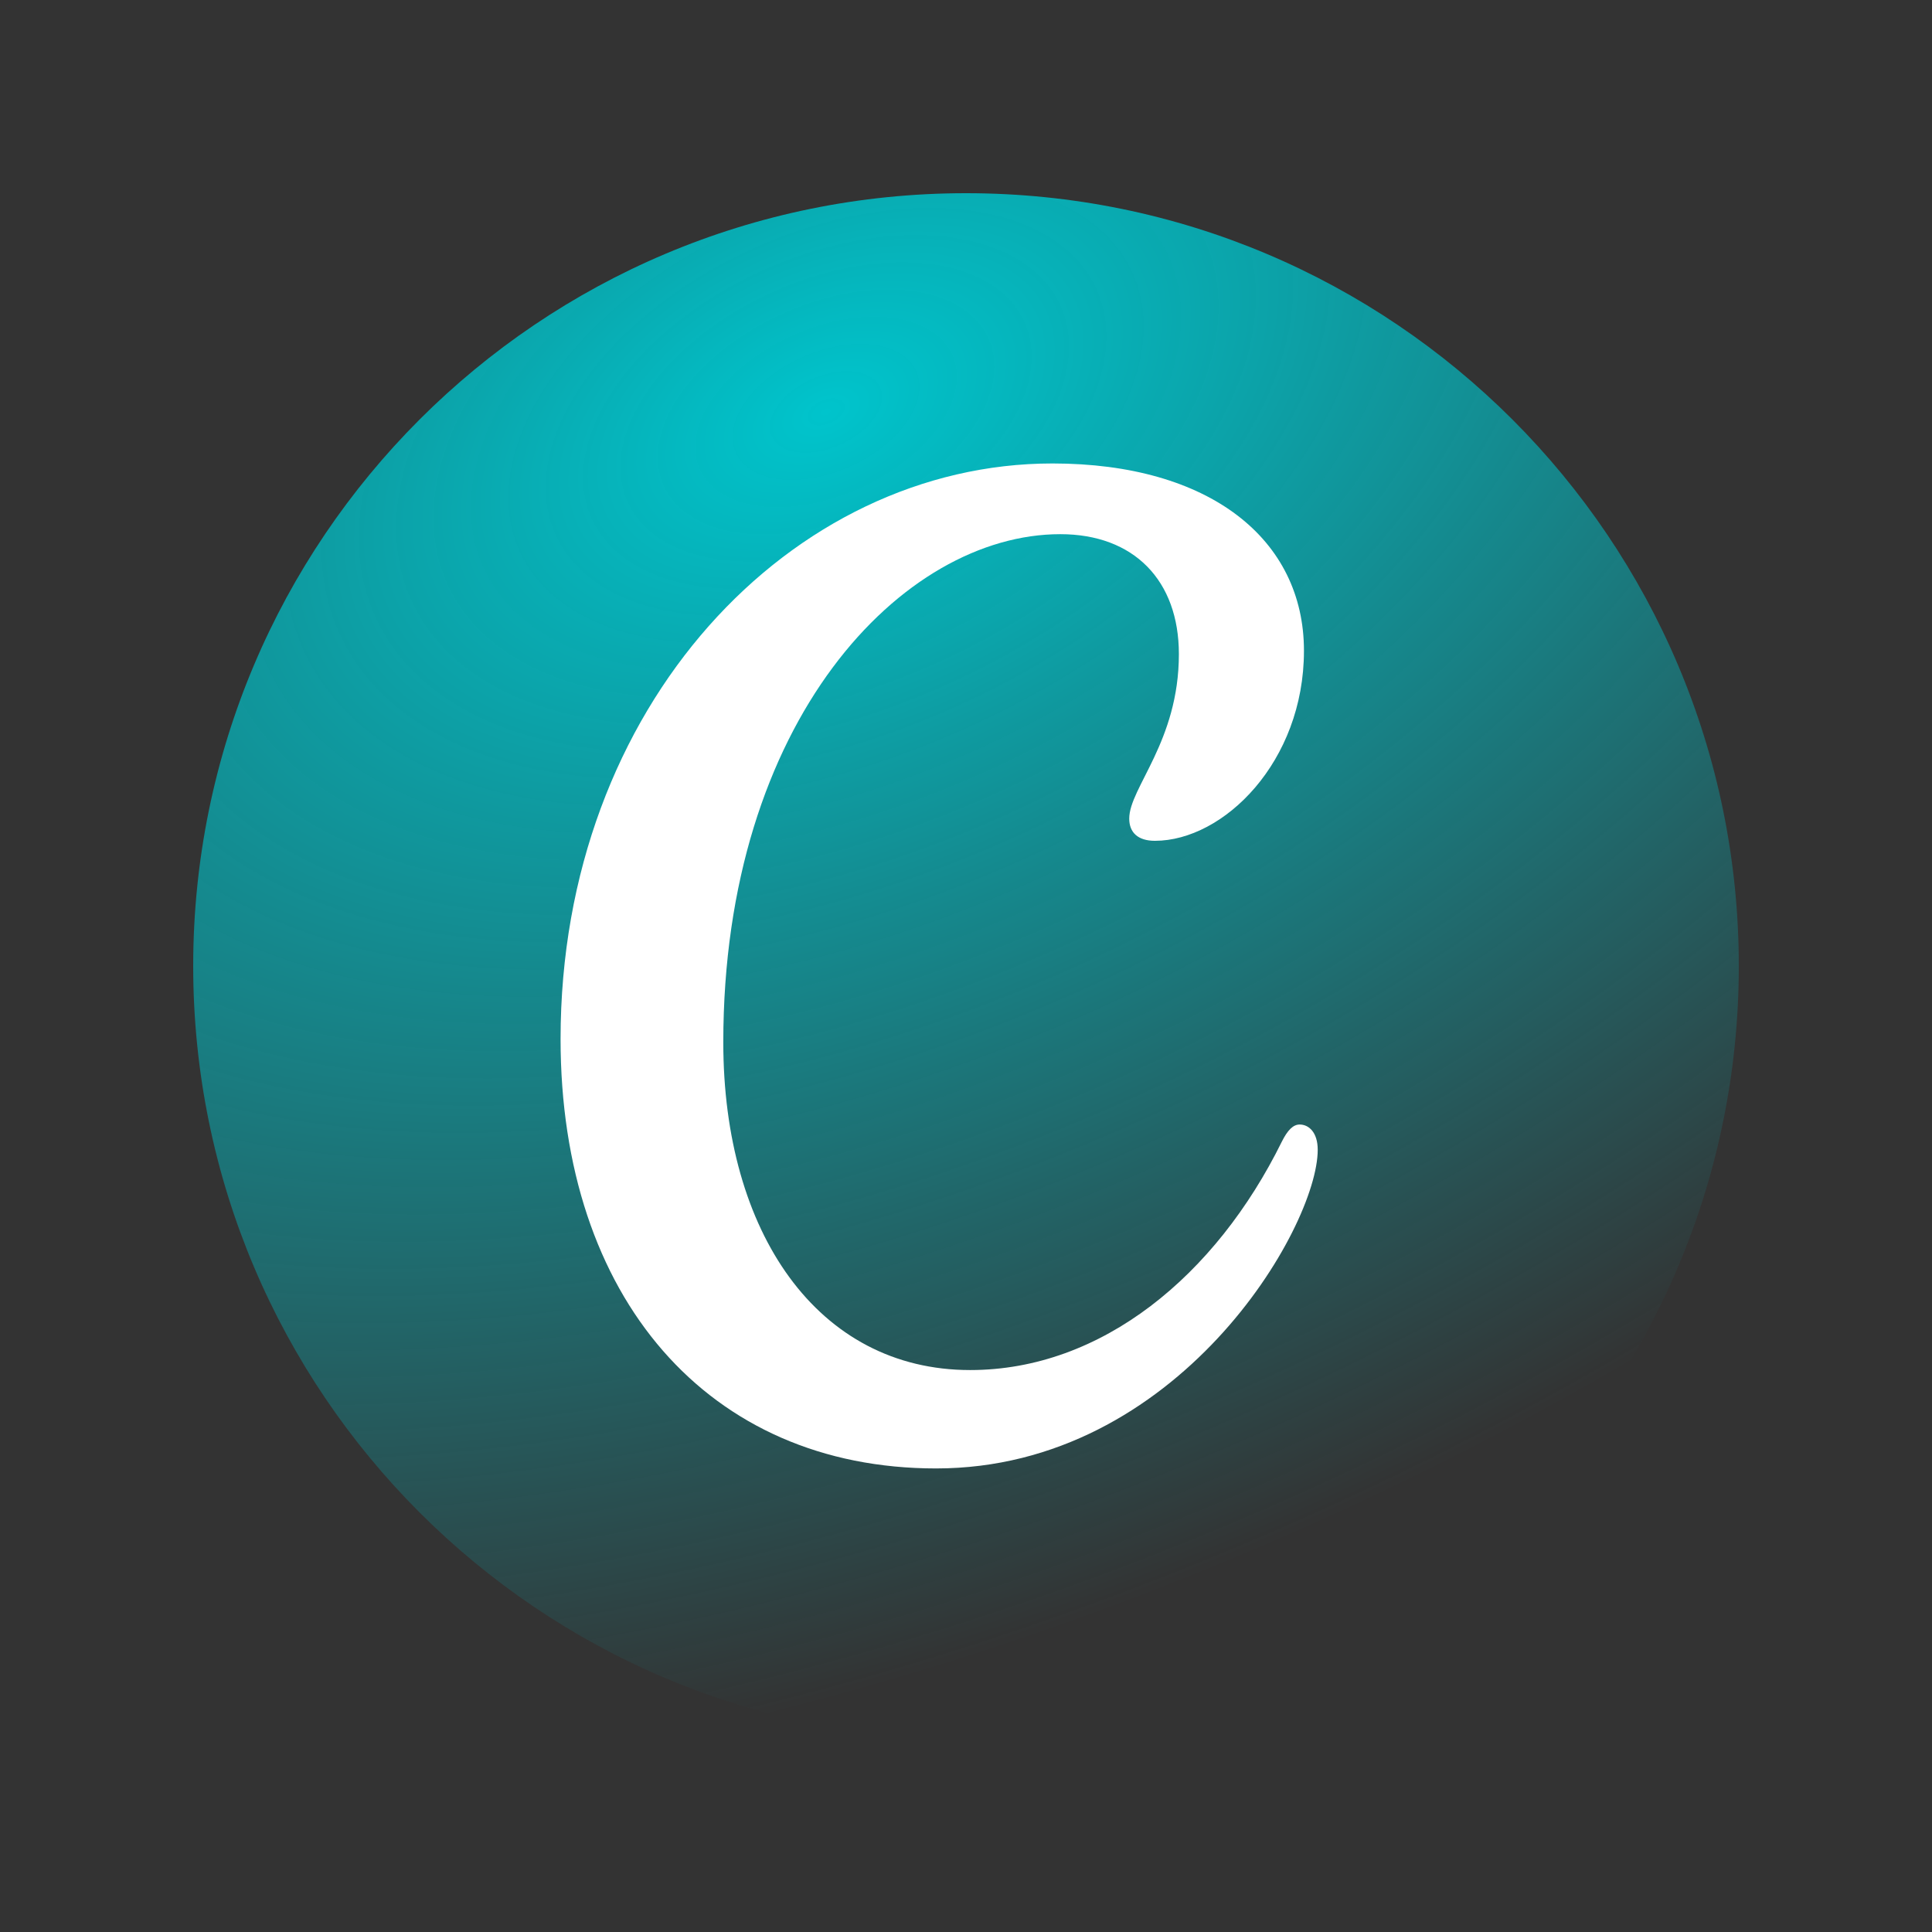
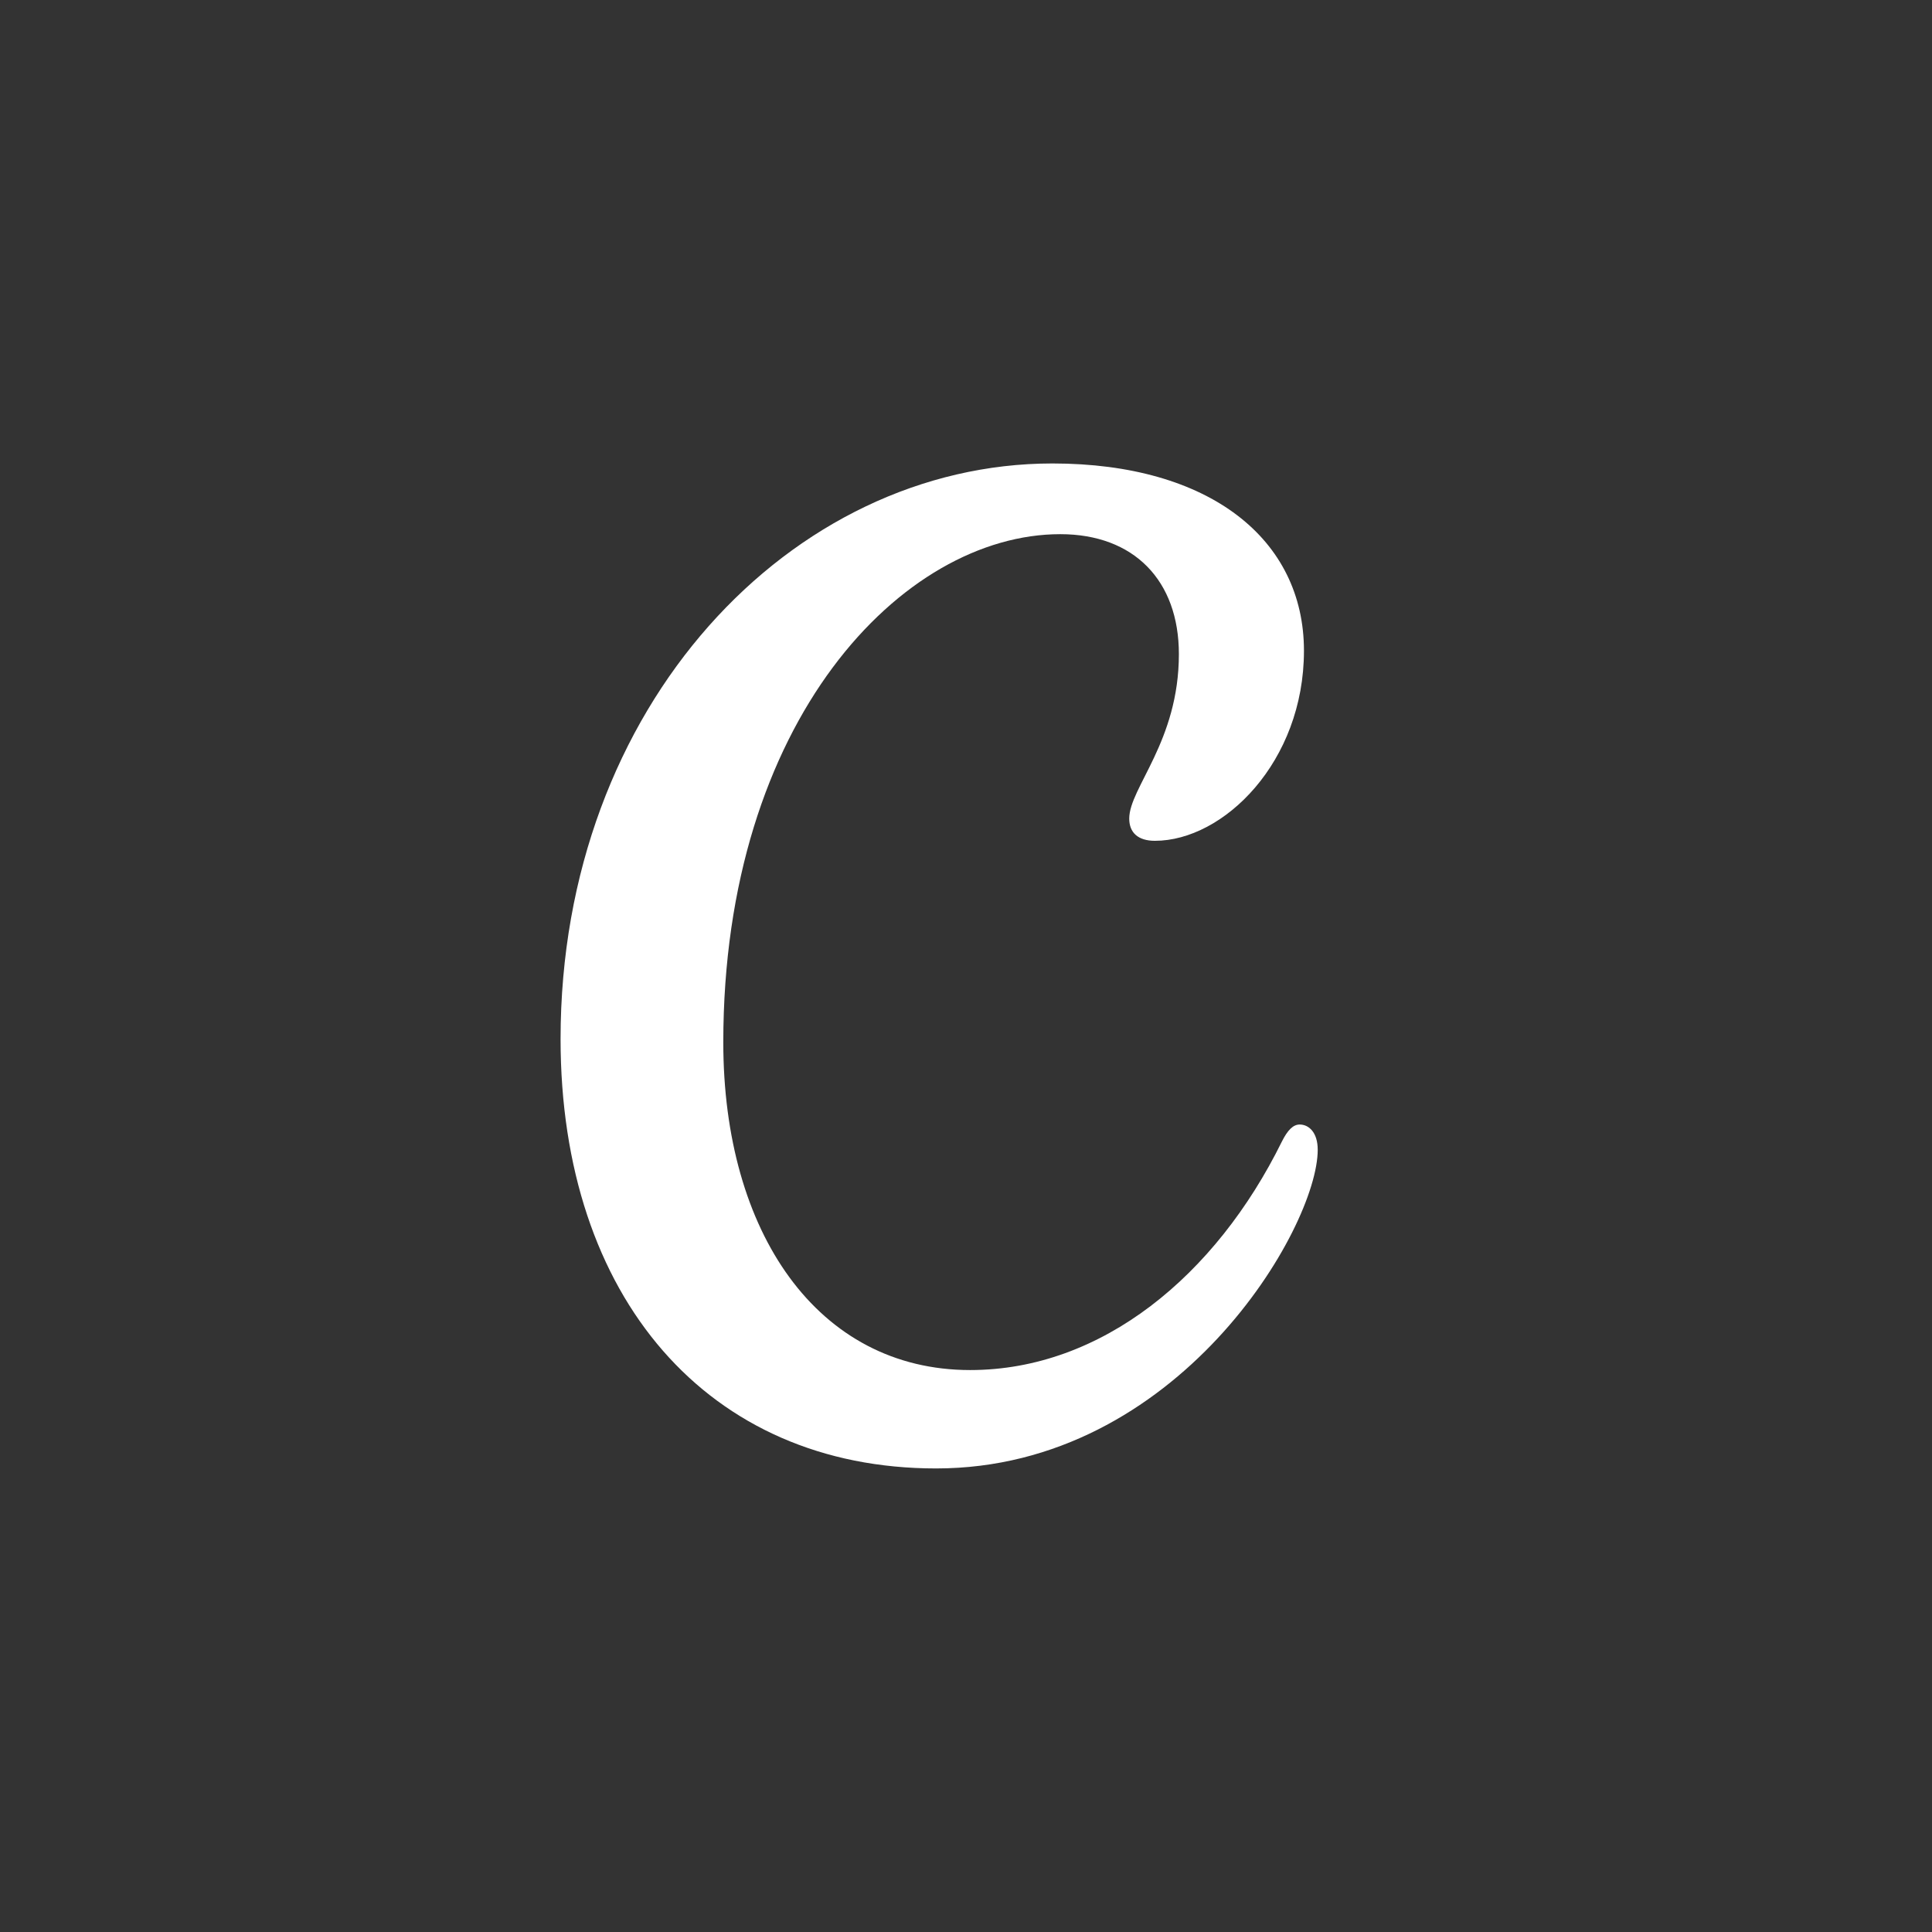
<svg xmlns="http://www.w3.org/2000/svg" width="80" height="80" viewBox="0 0 80 80" fill="none">
  <rect x="0" y="0" width="80" height="80" fill="#333333" stroke="none" />
-   <path d="M40 72C57.673 72 72 57.673 72 40C72 22.327 57.673 8 40 8C22.327 8 8 22.327 8 40C8 57.673 22.327 72 40 72Z" fill="url(#paint0_radial_33_337)" />
  <path d="M53.816 46.564C53.552 46.564 53.319 46.787 53.077 47.275C50.346 52.812 45.629 56.731 40.171 56.731C33.859 56.731 29.95 51.033 29.95 43.162C29.95 29.829 37.379 22.119 43.904 22.119C46.953 22.119 48.815 24.036 48.815 27.085C48.815 30.704 46.759 32.62 46.759 33.897C46.759 34.469 47.116 34.816 47.822 34.816C50.661 34.816 53.994 31.554 53.994 26.945C53.994 22.336 50.104 19.191 43.579 19.191C32.795 19.191 23.212 29.189 23.212 43.022C23.212 53.729 29.326 60.805 38.761 60.805C48.774 60.805 54.564 50.842 54.564 47.609C54.564 46.892 54.198 46.564 53.816 46.564Z" fill="white" />
  <defs>
    <radialGradient id="paint0_radial_33_337" cx="0" cy="0" r="1" gradientUnits="userSpaceOnUse" gradientTransform="translate(34.258 17.075) rotate(66.52) scale(50.387 84.409)">
      <stop stop-color="#00C4CC" />
      <stop offset="1" stop-color="#00C4CC" stop-opacity="0" />
    </radialGradient>
  </defs>
</svg>